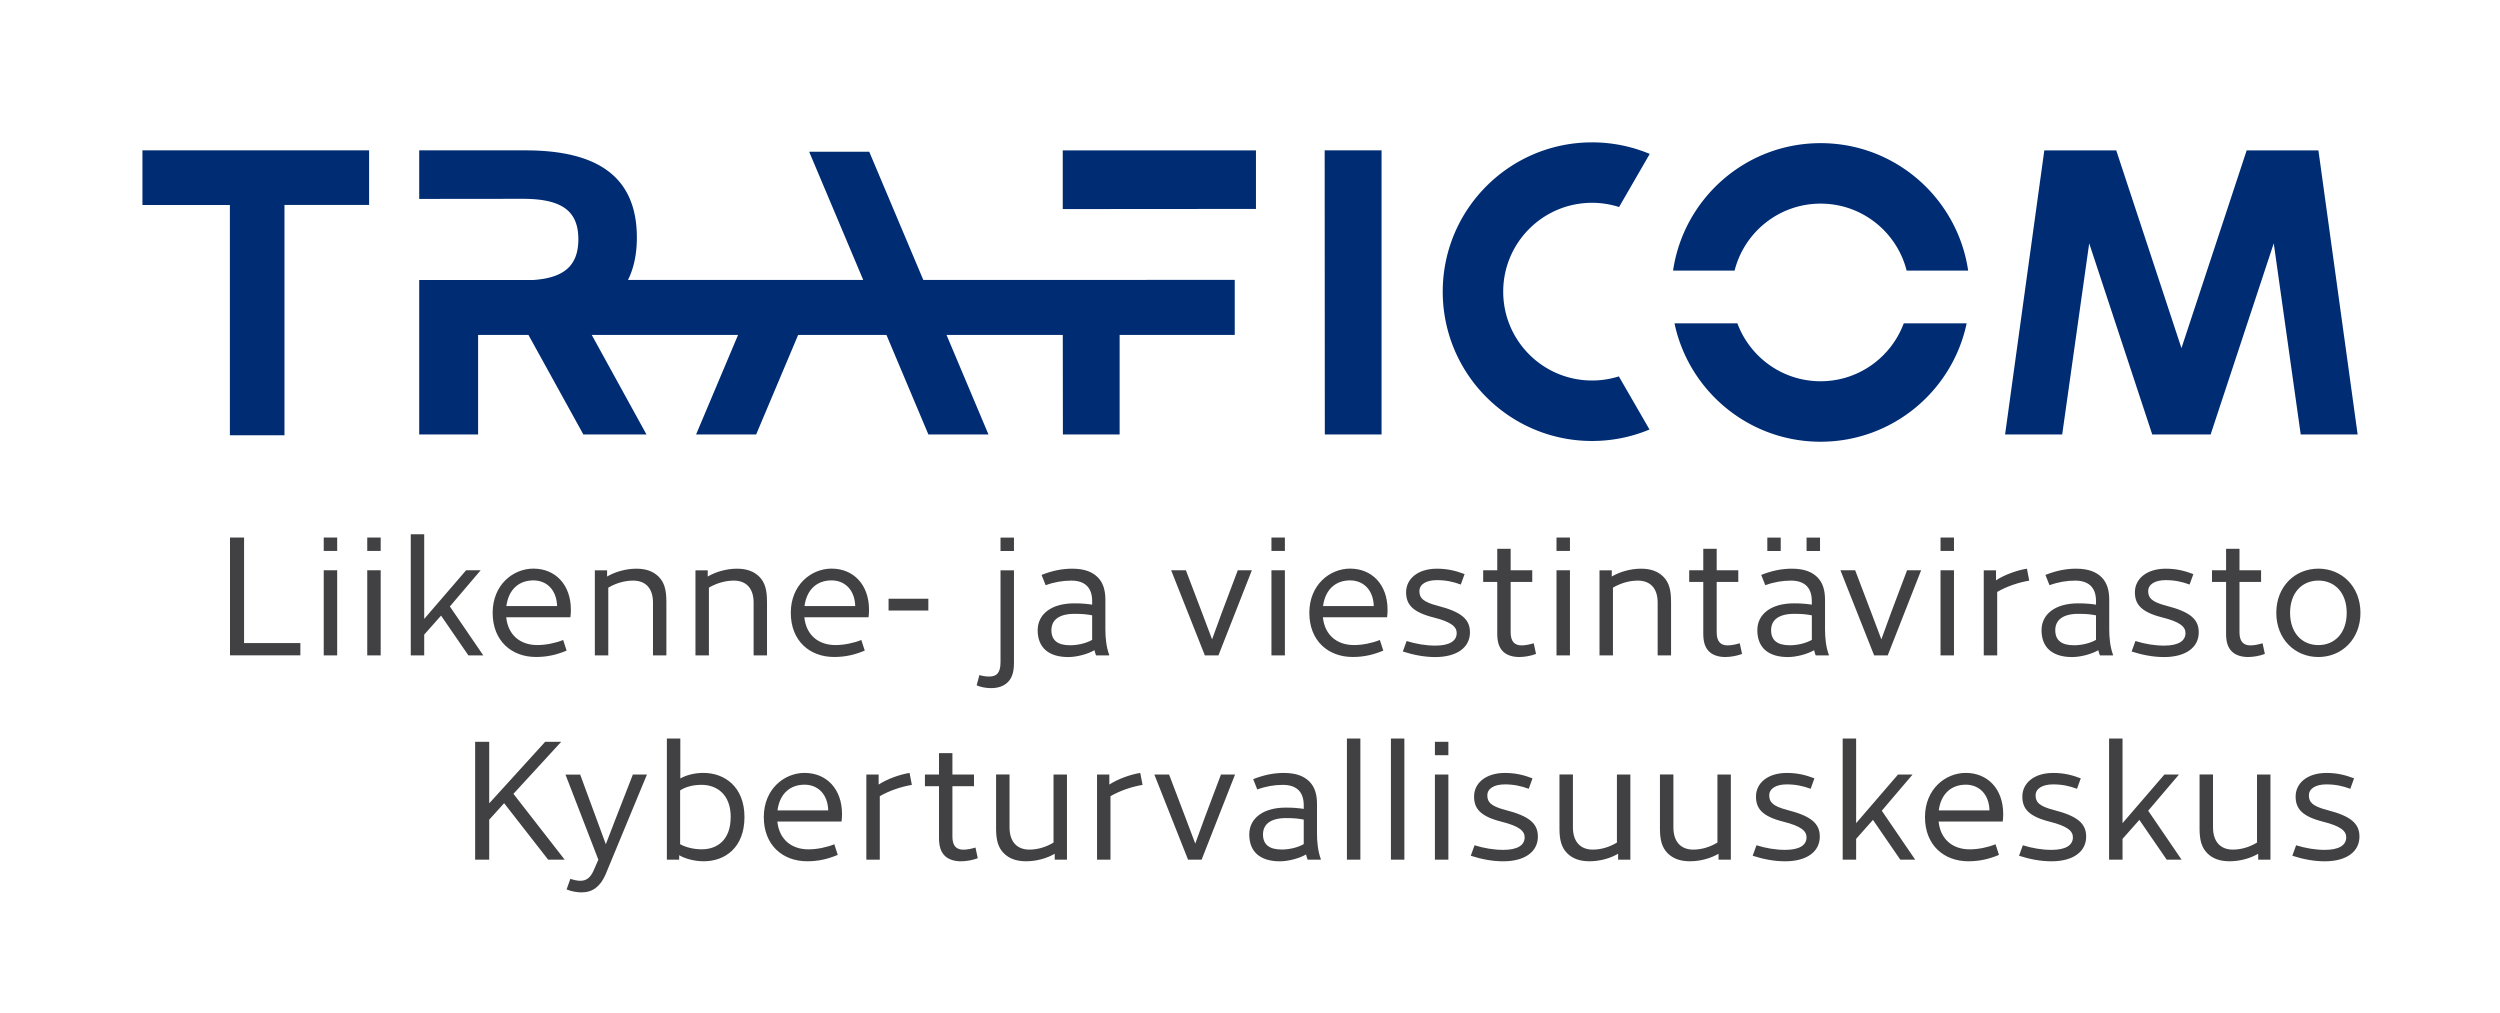
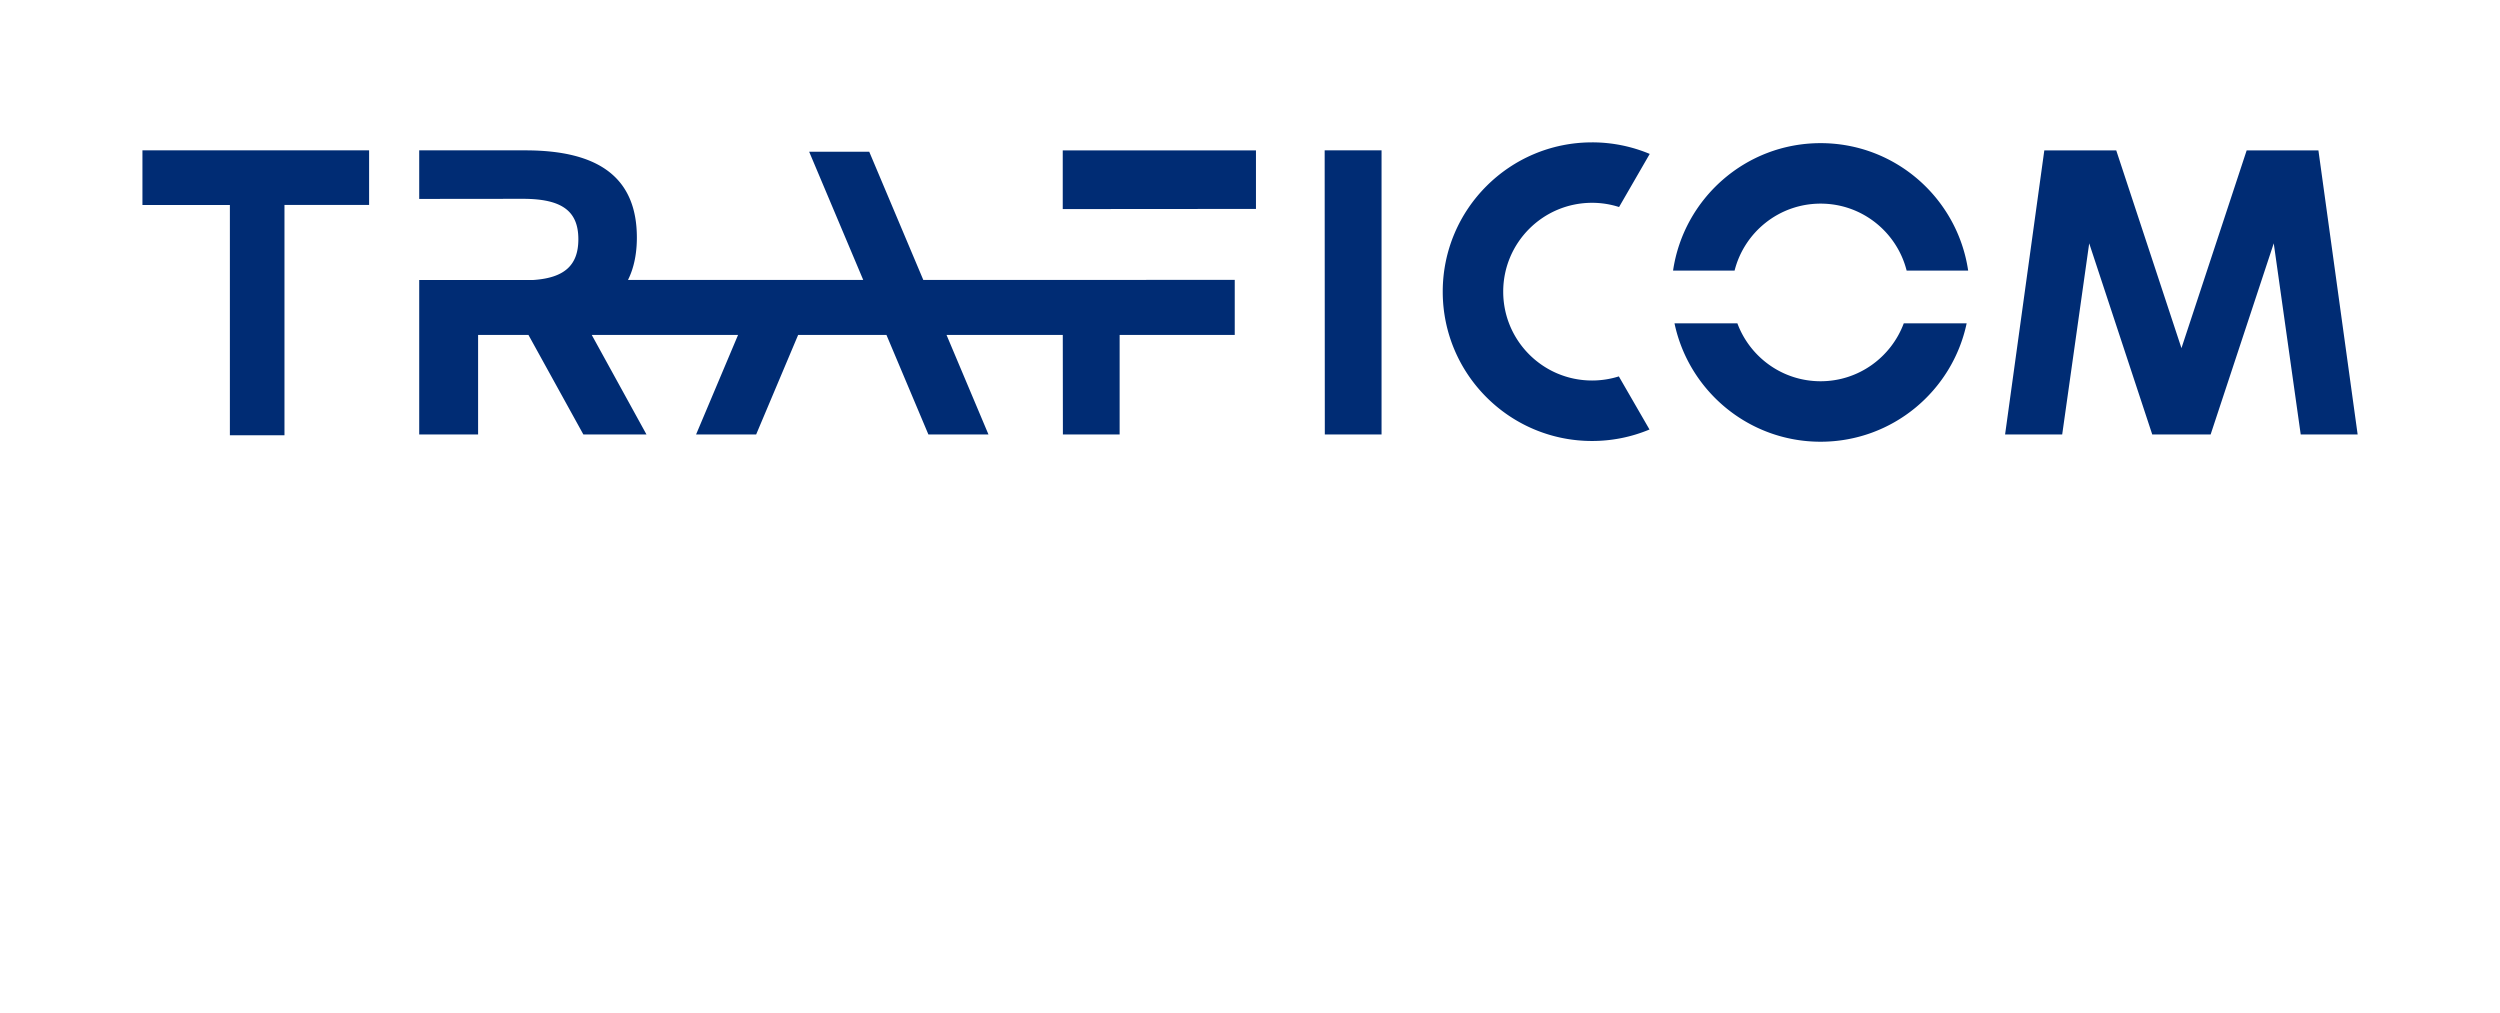
<svg xmlns="http://www.w3.org/2000/svg" viewBox="0 0 675.02 273.59">
  <defs>
    <style>.g{fill:#414042}</style>
  </defs>
  <g id="b">
    <g id="c">
-       <path style="fill:none" d="M0 0h675.02v273.59H0z" />
      <g id="d">
        <path d="M514.03 87.31c-3.4 9.12-12.16 15.63-22.46 15.63s-19.07-6.51-22.46-15.63h-16.98c3.85 18.25 20.04 31.96 39.44 31.96s35.59-13.71 39.44-31.96h-16.98ZM38.46 40.6v14.75h23.61v62.17h14.74V55.34h22.85V40.59h-61.2Zm319.21 0 .04 76.7h15.32V40.59h-15.36Zm-244.48 0v13.11l27.97-.03c10.52 0 15 3.26 15 10.91 0 7.08-3.8 10.48-12.32 11.02h-30.65v41.69h15.9V90.44h13.6l14.82 26.86h17.04l-14.77-26.86h39.5l-11.33 26.86h16.22l11.33-26.86h23.85l11.32 26.86h16.22l-11.32-26.86h31.39l.03 26.86h15.32V90.44h31.08V75.57l-84.09.02-14.6-34.62h-16.22l14.6 34.62h-63.52c.77-1.54 2.4-5.23 2.4-11.42 0-15.86-9.84-23.57-30.07-23.57h-28.71Zm173.76 0v15.85l52.17-.04V40.6h-52.17Zm319.67 0L589.01 94 571.4 40.6h-19.42l-10.59 76.7h15.42l7.29-51.6 17.02 51.6h15.77l17.04-51.6 7.28 51.6h15.37l-10.59-76.7h-19.37ZM451.74 73.07h16.61c2.63-10.39 12.02-18.09 23.23-18.09s20.6 7.7 23.23 18.09h16.61c-2.86-19.46-19.58-34.42-39.84-34.42s-36.98 14.96-39.84 34.42m-62.19 5.68c0 22.27 18.05 40.32 40.32 40.32 5.5 0 10.74-1.11 15.51-3.1l-8.28-14.34c-2.28.72-4.71 1.11-7.23 1.11-13.25 0-23.99-10.74-23.99-23.99s10.74-23.99 23.99-23.99c2.54 0 4.99.4 7.29 1.14l8.28-14.34a40.143 40.143 0 0 0-15.57-3.12c-22.27 0-40.32 18.05-40.32 40.32" style="fill:#002c74" />
-         <path class="g" d="M65.9 145.14v28.5h15.2v3.31h-19v-31.82h3.8ZM91.04 145.14v3.62h-3.63v-3.62h3.63Zm0 8.84v22.98h-3.63v-22.98h3.63ZM102.79 145.14v3.62h-3.63v-3.62h3.63Zm0 8.84v22.98h-3.63v-22.98h3.63ZM119.09 166.22l-4.55 5.13v5.61h-3.63v-32.7h3.63v22.85l11.31-13.13h3.93l-8.31 9.77 9.02 13.21h-4.02l-7.38-10.74ZM154 166.66h-17.32c.49 4.82 3.8 7.51 8.4 7.51 2.3 0 4.91-.53 6.98-1.37l.93 2.87c-2.65 1.1-5.17 1.72-8.26 1.72-6.59 0-11.71-4.33-11.71-11.93s5.57-11.93 11-11.93c5.92 0 10.12 4.33 10.12 11.09 0 .62-.04 1.63-.13 2.03Zm-17.28-3.01h13.7c-.13-4.46-2.87-6.94-6.41-6.94-3.76 0-6.67 2.3-7.29 6.94ZM179.93 162.33v14.63h-3.62v-14.27c0-3.98-2.12-5.92-5.35-5.92-2.17 0-4.55.62-6.72 1.9v18.3h-3.63v-22.98h3.31v1.68c2.17-1.28 5.08-2.12 7.91-2.12 2.65 0 4.6.75 6.01 2.16 1.59 1.59 2.08 3.71 2.08 6.63ZM207.1 162.33v14.63h-3.62v-14.27c0-3.98-2.12-5.92-5.35-5.92-2.17 0-4.55.62-6.72 1.9v18.3h-3.63v-22.98h3.31v1.68c2.17-1.28 5.08-2.12 7.91-2.12 2.65 0 4.6.75 6.01 2.16 1.59 1.59 2.08 3.71 2.08 6.63ZM234.5 166.66h-17.32c.49 4.82 3.8 7.51 8.4 7.51 2.3 0 4.91-.53 6.98-1.37l.93 2.87c-2.65 1.1-5.17 1.72-8.26 1.72-6.59 0-11.71-4.33-11.71-11.93s5.57-11.93 11-11.93c5.92 0 10.12 4.33 10.12 11.09 0 .62-.04 1.63-.13 2.03Zm-17.28-3.01h13.7c-.13-4.46-2.87-6.94-6.41-6.94-3.76 0-6.67 2.3-7.29 6.94ZM250.66 161.67v3.18h-10.74v-3.18h10.74ZM272.14 184.17c-1.06 1.06-2.56 1.63-4.55 1.63-1.32 0-2.78-.26-3.89-.75l.75-2.78c.84.26 1.68.4 2.65.4 1.99 0 3.05-.97 3.05-3.89v-24.79h3.63V179c0 2.43-.53 4.06-1.64 5.17Zm1.64-39.02v3.62h-3.63v-3.62h3.63ZM299.49 176.79v.18h-3.54c-.18-.49-.35-.93-.44-1.41-1.81 1.06-4.77 1.85-7.07 1.85-5.26 0-8.26-2.52-8.26-7.25 0-4.33 3.71-7.25 9.85-7.25 2.08 0 3.45.13 4.86.35v-.97c0-3.8-2.12-5.52-5.66-5.52-2.25 0-4.6.4-6.9 1.24l-1.1-2.78c2.92-1.15 5.57-1.68 8.26-1.68 3.36 0 5.44.88 6.89 2.3 1.5 1.5 2.08 3.53 2.08 6.14v7.96c0 2.16.22 4.64 1.02 6.85Zm-10.61-2.56c2.03 0 4.29-.49 6.01-1.46v-6.63c-1.5-.26-2.43-.4-4.77-.4-4.2 0-6.23 1.68-6.23 4.42s1.72 4.06 4.99 4.06ZM320.2 153.98l4.37 11.49 2.7 7.16 2.61-7.16 4.33-11.49h3.8l-9.02 22.98h-3.67l-9.1-22.98h3.98ZM346.93 145.14v3.62h-3.63v-3.62h3.63Zm0 8.84v22.98h-3.63v-22.98h3.63ZM374.51 166.66h-17.32c.49 4.82 3.8 7.51 8.4 7.51 2.3 0 4.91-.53 6.98-1.37l.93 2.87c-2.65 1.1-5.17 1.72-8.26 1.72-6.59 0-11.71-4.33-11.71-11.93s5.57-11.93 11-11.93c5.92 0 10.12 4.33 10.12 11.09 0 .62-.04 1.63-.13 2.03Zm-17.28-3.01h13.7c-.13-4.46-2.87-6.94-6.41-6.94-3.76 0-6.67 2.3-7.29 6.94ZM395.45 155l-1.02 2.83c-2.03-.75-4.02-1.19-6.45-1.19-2.92 0-4.73 1.15-4.73 2.96s.88 2.92 4.99 3.98c6.36 1.64 8.66 3.63 8.66 7.16 0 4.06-3.49 6.67-9.37 6.67-2.92 0-5.88-.57-8.75-1.5l1.02-2.83c2.52.79 5.22 1.24 7.73 1.24 3.84 0 5.79-1.24 5.79-3.4 0-1.68-1.46-3.01-6.23-4.2-5.79-1.46-7.43-3.58-7.43-6.81 0-3.62 3.18-6.36 8.31-6.36 2.92 0 5.13.57 7.47 1.46ZM414.75 176.56c-1.32.53-3.18.84-4.51.84-1.72 0-3.36-.44-4.42-1.5s-1.55-2.56-1.55-4.77v-14.01h-3.8v-3.14h3.8v-5.79h3.62v5.79h5.83v3.14h-5.83v13.61c0 2.48 1.06 3.53 2.96 3.53 1.06 0 2.21-.26 3.27-.57l.62 2.87ZM423.9 145.14v3.62h-3.63v-3.62h3.63Zm0 8.84v22.98h-3.63v-22.98h3.63ZM451.2 162.33v14.63h-3.62v-14.27c0-3.98-2.12-5.92-5.35-5.92-2.17 0-4.55.62-6.72 1.9v18.3h-3.63v-22.98h3.31v1.68c2.17-1.28 5.08-2.12 7.91-2.12 2.65 0 4.6.75 6.01 2.16 1.59 1.59 2.08 3.71 2.08 6.63ZM470.38 176.56c-1.32.53-3.18.84-4.51.84-1.72 0-3.36-.44-4.42-1.5s-1.55-2.56-1.55-4.77v-14.01h-3.8v-3.14h3.8v-5.79h3.62v5.79h5.83v3.14h-5.83v13.61c0 2.48 1.06 3.53 2.96 3.53 1.06 0 2.21-.26 3.27-.57l.62 2.87ZM493.8 176.79v.18h-3.54c-.18-.49-.35-.93-.44-1.41-1.81 1.06-4.77 1.85-7.07 1.85-5.26 0-8.26-2.52-8.26-7.25 0-4.33 3.71-7.25 9.85-7.25 2.08 0 3.45.13 4.86.35v-.97c0-3.8-2.12-5.52-5.66-5.52-2.25 0-4.6.4-6.9 1.24l-1.1-2.78c2.92-1.15 5.57-1.68 8.26-1.68 3.36 0 5.44.88 6.89 2.3 1.5 1.5 2.08 3.53 2.08 6.14v7.96c0 2.16.22 4.64 1.02 6.85Zm-12.99-28.02h-3.62v-3.62h3.62v3.62Zm2.39 25.46c2.03 0 4.29-.49 6.01-1.46v-6.63c-1.5-.26-2.43-.4-4.77-.4-4.2 0-6.23 1.68-6.23 4.42s1.72 4.06 4.99 4.06Zm8.22-25.46h-3.63v-3.62h3.63v3.62ZM500.91 153.98l4.37 11.49 2.7 7.16 2.61-7.16 4.33-11.49h3.8l-9.02 22.98h-3.67l-9.1-22.98h3.98ZM527.59 145.14v3.62h-3.63v-3.62h3.63Zm0 8.84v22.98h-3.63v-22.98h3.63ZM539.26 159.82v17.15h-3.63v-22.98h3.31v2.7c2.21-1.46 5.7-2.74 8.35-3.14l.62 3.23c-2.74.44-6.1 1.55-8.66 3.05ZM570.54 176.79v.18H567c-.18-.49-.35-.93-.44-1.41-1.81 1.06-4.77 1.85-7.07 1.85-5.26 0-8.26-2.52-8.26-7.25 0-4.33 3.71-7.25 9.85-7.25 2.08 0 3.45.13 4.86.35v-.97c0-3.8-2.12-5.52-5.66-5.52-2.25 0-4.6.4-6.9 1.24l-1.1-2.78c2.92-1.15 5.57-1.68 8.26-1.68 3.36 0 5.44.88 6.89 2.3 1.5 1.5 2.08 3.53 2.08 6.14v7.96c0 2.16.22 4.64 1.02 6.85Zm-10.61-2.56c2.03 0 4.29-.49 6.01-1.46v-6.63c-1.5-.26-2.43-.4-4.77-.4-4.2 0-6.23 1.68-6.23 4.42s1.72 4.06 4.99 4.06ZM592.23 155l-1.02 2.83c-2.03-.75-4.02-1.19-6.45-1.19-2.92 0-4.73 1.15-4.73 2.96s.88 2.92 4.99 3.98c6.36 1.64 8.66 3.63 8.66 7.16 0 4.06-3.49 6.67-9.37 6.67-2.92 0-5.88-.57-8.75-1.5l1.02-2.83c2.52.79 5.22 1.24 7.73 1.24 3.84 0 5.79-1.24 5.79-3.4 0-1.68-1.46-3.01-6.23-4.2-5.79-1.46-7.43-3.58-7.43-6.81 0-3.62 3.18-6.36 8.31-6.36 2.92 0 5.13.57 7.47 1.46ZM611.54 176.56c-1.32.53-3.18.84-4.51.84-1.72 0-3.36-.44-4.42-1.5s-1.55-2.56-1.55-4.77v-14.01h-3.8v-3.14h3.8v-5.79h3.62v5.79h5.83v3.14h-5.83v13.61c0 2.48 1.06 3.53 2.96 3.53 1.06 0 2.21-.26 3.27-.57l.62 2.87ZM637.34 165.47c0 7.11-5.04 11.93-11.36 11.93s-11.36-4.82-11.36-11.93 5.04-11.93 11.36-11.93 11.36 4.82 11.36 11.93Zm-3.71 0c0-5.44-3.23-8.71-7.64-8.71s-7.65 3.27-7.65 8.71 3.23 8.71 7.65 8.71 7.64-3.27 7.64-8.71ZM136.11 216.87l-4.02 4.46v10.78h-3.8v-31.82h3.8v16.62l15.11-16.62h4.33l-12.9 14.05 13.83 17.77H148l-11.89-15.25ZM156.65 209.13l4.55 12.37 2.38 6.45 2.48-6.45 4.82-12.37h3.8l-11.18 27c-1.41 3.23-3.49 4.82-6.45 4.82-1.15 0-2.65-.22-4.07-.79l1.02-2.87c1.02.35 1.99.53 2.65.53 1.59 0 2.74-.71 3.67-2.87l1.24-2.83-8.88-22.98h3.98ZM201.01 220.62c0 8.22-5.22 11.93-11 11.93-2.47 0-4.95-.66-6.63-1.63v1.19h-3.32v-32.7h3.63v10.78c1.68-.93 3.85-1.5 6.23-1.5 5.7 0 11.09 3.71 11.09 11.93Zm-3.71 0c0-6.14-3.75-8.71-7.91-8.71-2.16 0-4.16.49-5.75 1.5v14.54c1.63.88 3.76 1.37 5.83 1.37 4.24 0 7.82-2.56 7.82-8.71ZM227.21 221.82h-17.32c.49 4.82 3.8 7.51 8.4 7.51 2.3 0 4.91-.53 6.98-1.37l.93 2.87c-2.65 1.1-5.17 1.72-8.26 1.72-6.58 0-11.71-4.33-11.71-11.93s5.57-11.93 11-11.93c5.92 0 10.12 4.33 10.12 11.09 0 .62-.04 1.63-.13 2.03Zm-17.28-3.01h13.7c-.13-4.46-2.87-6.94-6.41-6.94-3.76 0-6.68 2.3-7.29 6.94ZM237.55 214.97v17.15h-3.63v-22.98h3.32v2.7c2.21-1.46 5.7-2.74 8.35-3.14l.62 3.23c-2.74.44-6.1 1.55-8.66 3.05ZM264.01 231.72c-1.32.53-3.18.84-4.5.84-1.73 0-3.36-.44-4.42-1.5s-1.55-2.56-1.55-4.77v-14.01h-3.8v-3.14h3.8v-5.79h3.62v5.79h5.83v3.14h-5.83v13.61c0 2.48 1.06 3.53 2.96 3.53 1.06 0 2.21-.26 3.27-.57l.62 2.87ZM288.09 209.13v22.98h-3.31v-1.59c-2.12 1.24-4.91 2.03-7.74 2.03-2.65 0-4.6-.75-6.01-2.17-1.59-1.59-2.08-3.71-2.08-6.63v-14.63h3.63v14.27c0 3.98 2.12 6.01 5.34 6.01 2.17 0 4.42-.62 6.54-1.9v-18.38h3.62ZM299.84 214.97v17.15h-3.63v-22.98h3.32v2.7c2.21-1.46 5.7-2.74 8.35-3.14l.62 3.23c-2.74.44-6.1 1.55-8.66 3.05ZM315.66 209.13l4.37 11.49 2.7 7.16 2.61-7.16 4.33-11.49h3.8l-9.02 22.98h-3.67l-9.1-22.98h3.98ZM356.62 231.94v.18h-3.54c-.18-.49-.35-.93-.44-1.41-1.81 1.06-4.77 1.85-7.07 1.85-5.26 0-8.26-2.52-8.26-7.25 0-4.33 3.71-7.25 9.85-7.25 2.08 0 3.45.13 4.86.35v-.97c0-3.8-2.12-5.52-5.66-5.52-2.25 0-4.6.4-6.89 1.24l-1.1-2.78c2.91-1.15 5.57-1.68 8.26-1.68 3.36 0 5.44.88 6.89 2.3 1.51 1.5 2.08 3.53 2.08 6.14v7.96c0 2.16.22 4.64 1.02 6.85Zm-10.61-2.56c2.04 0 4.29-.49 6.01-1.46v-6.63c-1.5-.26-2.43-.4-4.77-.4-4.2 0-6.23 1.68-6.23 4.42s1.73 4.06 4.99 4.06ZM367.31 199.41v32.7h-3.63v-32.7h3.63ZM379.19 199.41v32.7h-3.63v-32.7h3.63ZM391.07 200.29v3.62h-3.63v-3.62h3.63Zm0 8.84v22.98h-3.63v-22.98h3.63ZM413.79 210.15l-1.02 2.83c-2.04-.75-4.02-1.19-6.45-1.19-2.92 0-4.73 1.15-4.73 2.96s.88 2.92 4.99 3.98c6.36 1.64 8.66 3.63 8.66 7.16 0 4.06-3.49 6.67-9.37 6.67-2.92 0-5.88-.57-8.75-1.5l1.02-2.83c2.52.79 5.22 1.24 7.74 1.24 3.84 0 5.79-1.24 5.79-3.4 0-1.68-1.46-3.01-6.23-4.2-5.79-1.46-7.43-3.58-7.43-6.81 0-3.62 3.18-6.36 8.31-6.36 2.91 0 5.13.57 7.47 1.46ZM440.21 209.13v22.98h-3.31v-1.59c-2.12 1.24-4.91 2.03-7.74 2.03-2.65 0-4.6-.75-6.01-2.17-1.59-1.59-2.08-3.71-2.08-6.63v-14.63h3.63v14.27c0 3.98 2.12 6.01 5.34 6.01 2.17 0 4.42-.62 6.54-1.9v-18.38h3.62ZM467.34 209.13v22.98h-3.32v-1.59c-2.12 1.24-4.91 2.03-7.73 2.03-2.65 0-4.6-.75-6.01-2.17-1.59-1.59-2.08-3.71-2.08-6.63v-14.63h3.63v14.27c0 3.98 2.12 6.01 5.35 6.01 2.16 0 4.42-.62 6.54-1.9v-18.38h3.63ZM489.91 210.15l-1.02 2.83c-2.03-.75-4.02-1.19-6.45-1.19-2.91 0-4.73 1.15-4.73 2.96s.88 2.92 4.99 3.98c6.36 1.64 8.66 3.63 8.66 7.16 0 4.06-3.49 6.67-9.37 6.67-2.91 0-5.88-.57-8.75-1.5l1.02-2.83c2.52.79 5.22 1.24 7.73 1.24 3.85 0 5.79-1.24 5.79-3.4 0-1.68-1.46-3.01-6.23-4.2-5.79-1.46-7.42-3.58-7.42-6.81 0-3.62 3.18-6.36 8.31-6.36 2.92 0 5.13.57 7.47 1.46ZM505.72 221.37l-4.55 5.13v5.61h-3.63v-32.7h3.63v22.85l11.31-13.13h3.93l-8.31 9.77 9.01 13.21h-4.02l-7.38-10.74ZM540.76 221.82h-17.32c.49 4.82 3.8 7.51 8.39 7.51 2.3 0 4.91-.53 6.98-1.37l.93 2.87c-2.65 1.1-5.17 1.72-8.27 1.72-6.58 0-11.71-4.33-11.71-11.93s5.57-11.93 11-11.93c5.92 0 10.12 4.33 10.12 11.09 0 .62-.04 1.63-.13 2.03Zm-17.28-3.01h13.7c-.13-4.46-2.87-6.94-6.41-6.94-3.76 0-6.67 2.3-7.29 6.94ZM561.83 210.15l-1.02 2.83c-2.03-.75-4.02-1.19-6.45-1.19-2.91 0-4.73 1.15-4.73 2.96s.88 2.92 4.99 3.98c6.36 1.64 8.66 3.63 8.66 7.16 0 4.06-3.49 6.67-9.37 6.67-2.91 0-5.88-.57-8.75-1.5l1.02-2.83c2.52.79 5.22 1.24 7.73 1.24 3.85 0 5.79-1.24 5.79-3.4 0-1.68-1.46-3.01-6.23-4.2-5.79-1.46-7.42-3.58-7.42-6.81 0-3.62 3.18-6.36 8.31-6.36 2.92 0 5.13.57 7.47 1.46ZM577.65 221.37l-4.55 5.13v5.61h-3.63v-32.7h3.63v22.85l11.31-13.13h3.93l-8.31 9.77 9.01 13.21h-4.02l-7.38-10.74ZM613.04 209.13v22.98h-3.31v-1.59c-2.12 1.24-4.91 2.03-7.74 2.03-2.65 0-4.6-.75-6.01-2.17-1.59-1.59-2.08-3.71-2.08-6.63v-14.63h3.63v14.27c0 3.98 2.12 6.01 5.34 6.01 2.17 0 4.42-.62 6.54-1.9v-18.38h3.62ZM635.62 210.15l-1.02 2.83c-2.04-.75-4.02-1.19-6.45-1.19-2.92 0-4.73 1.15-4.73 2.96s.88 2.92 4.99 3.98c6.36 1.64 8.66 3.63 8.66 7.16 0 4.06-3.49 6.67-9.37 6.67-2.92 0-5.88-.57-8.75-1.5l1.02-2.83c2.52.79 5.22 1.24 7.74 1.24 3.84 0 5.79-1.24 5.79-3.4 0-1.68-1.46-3.01-6.23-4.2-5.79-1.46-7.43-3.58-7.43-6.81 0-3.62 3.18-6.36 8.31-6.36 2.91 0 5.13.57 7.47 1.46Z" />
      </g>
    </g>
  </g>
</svg>